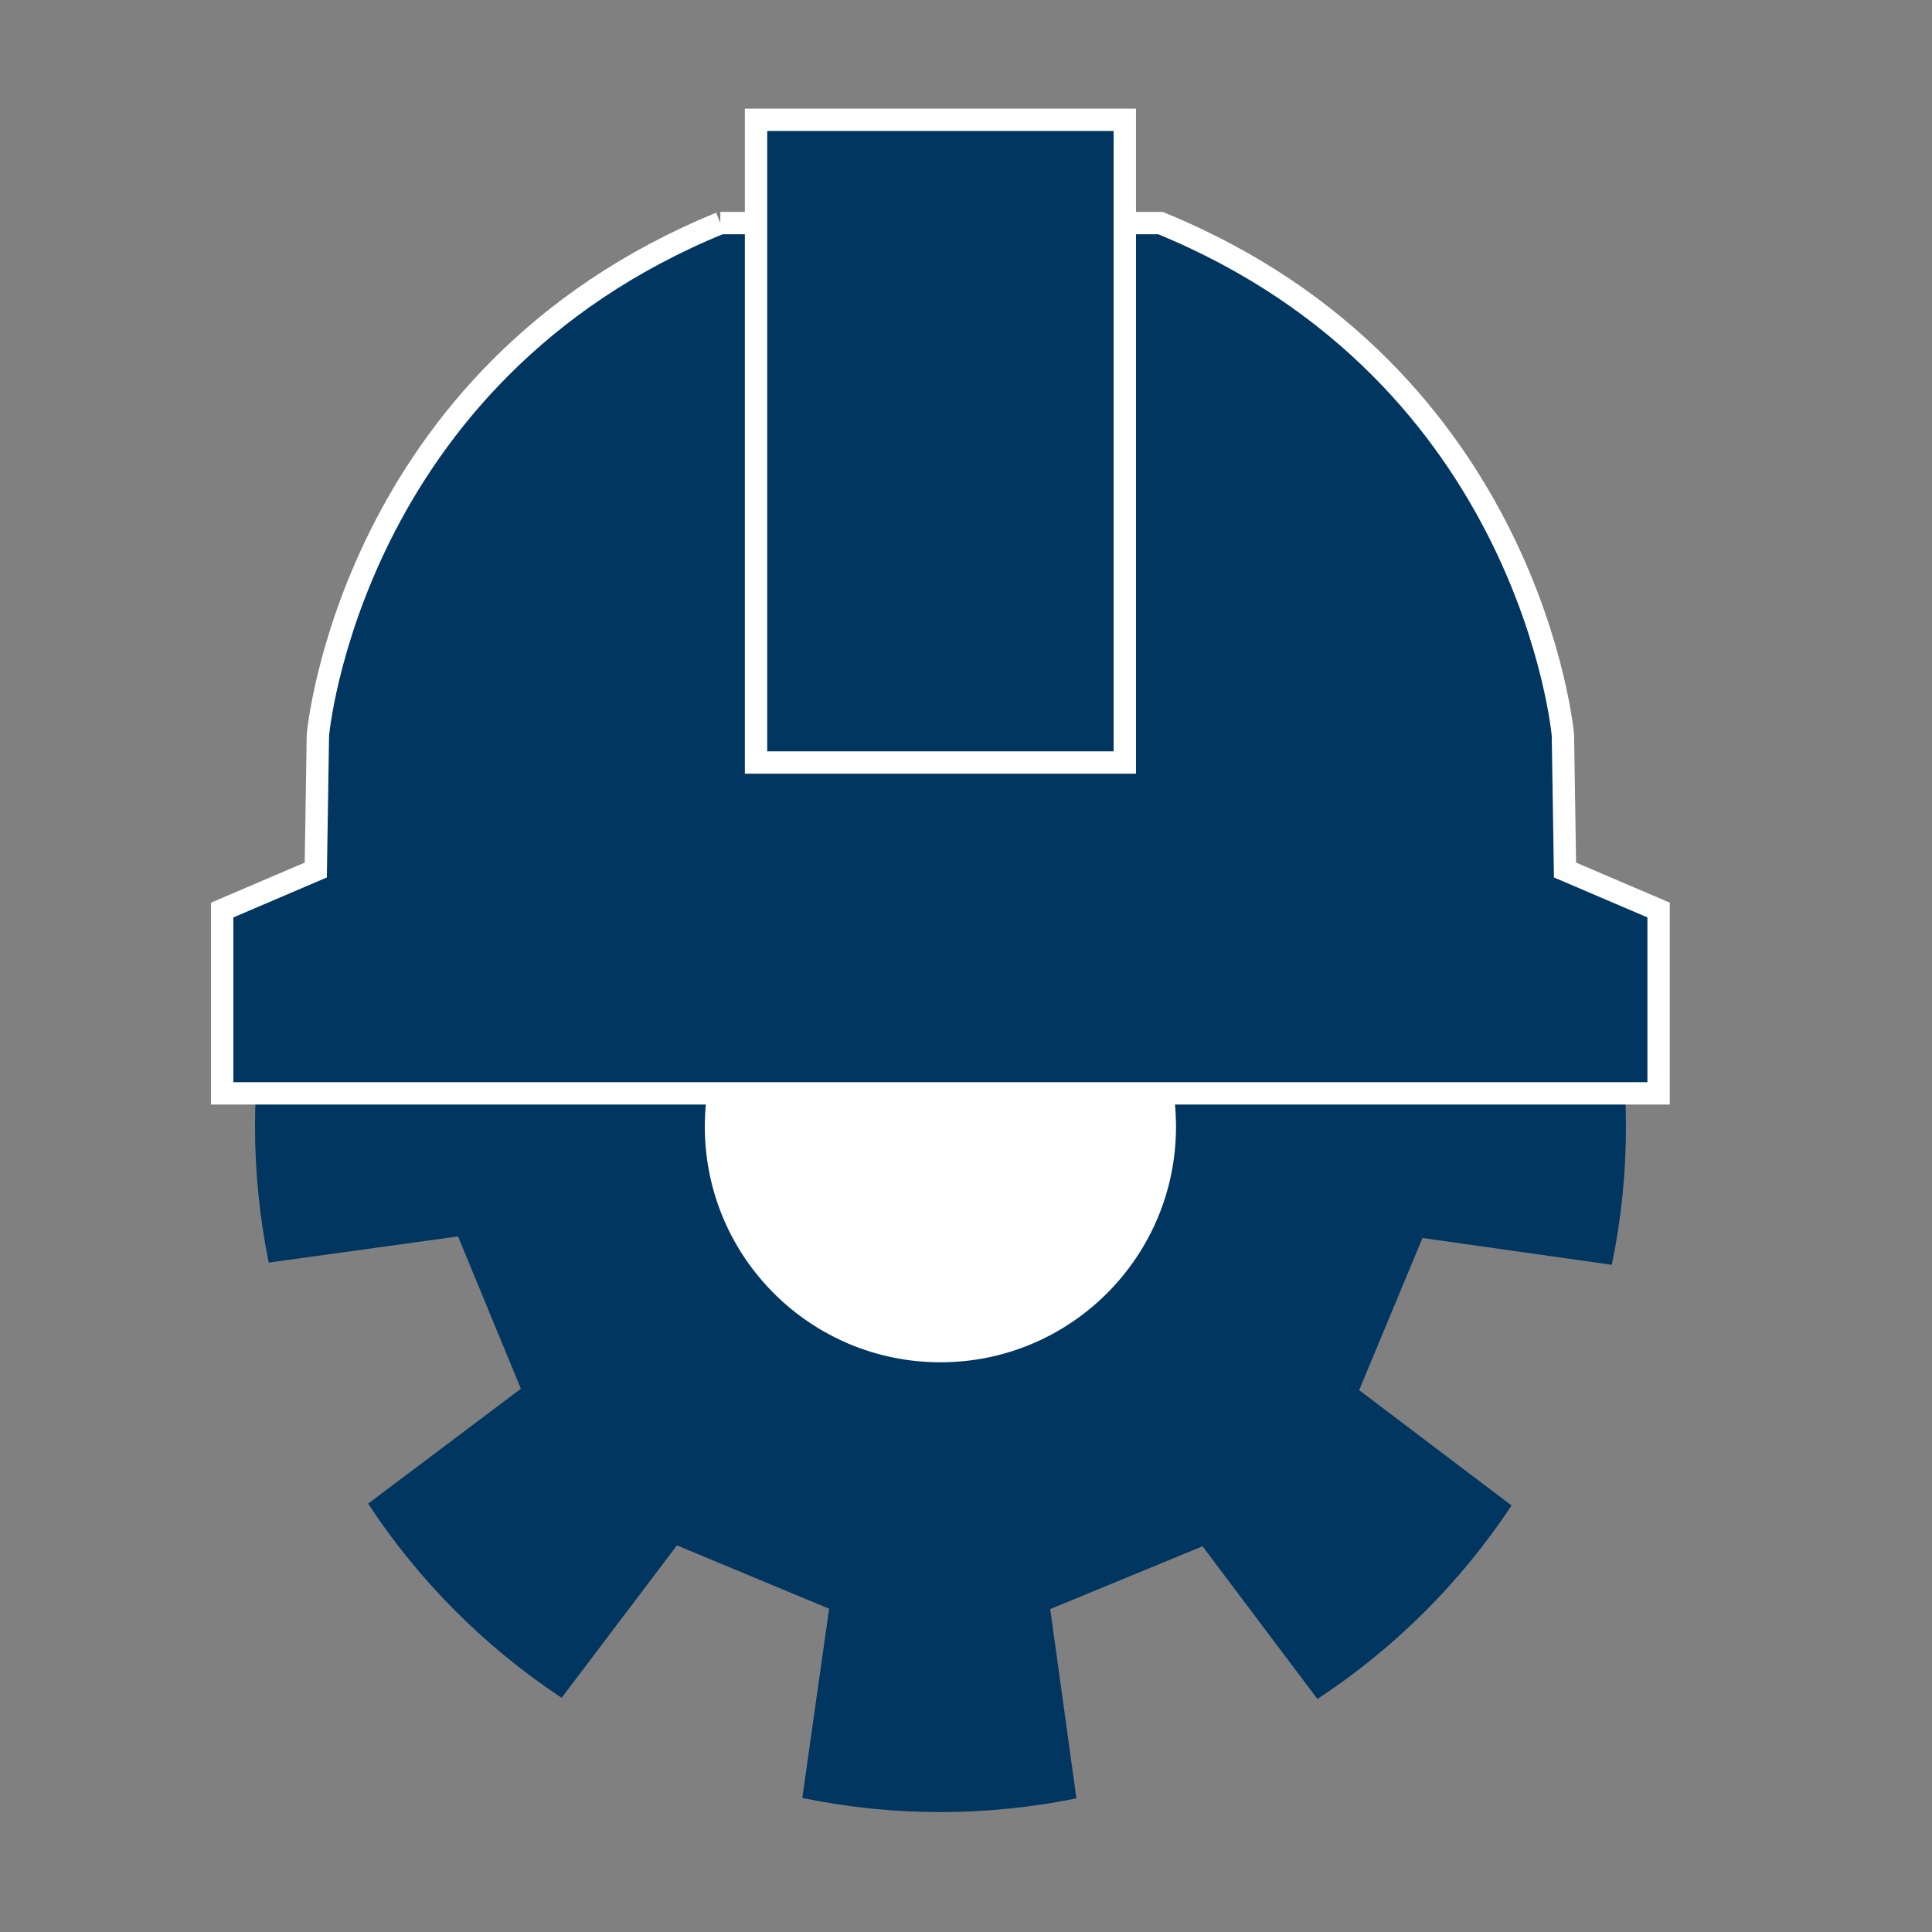
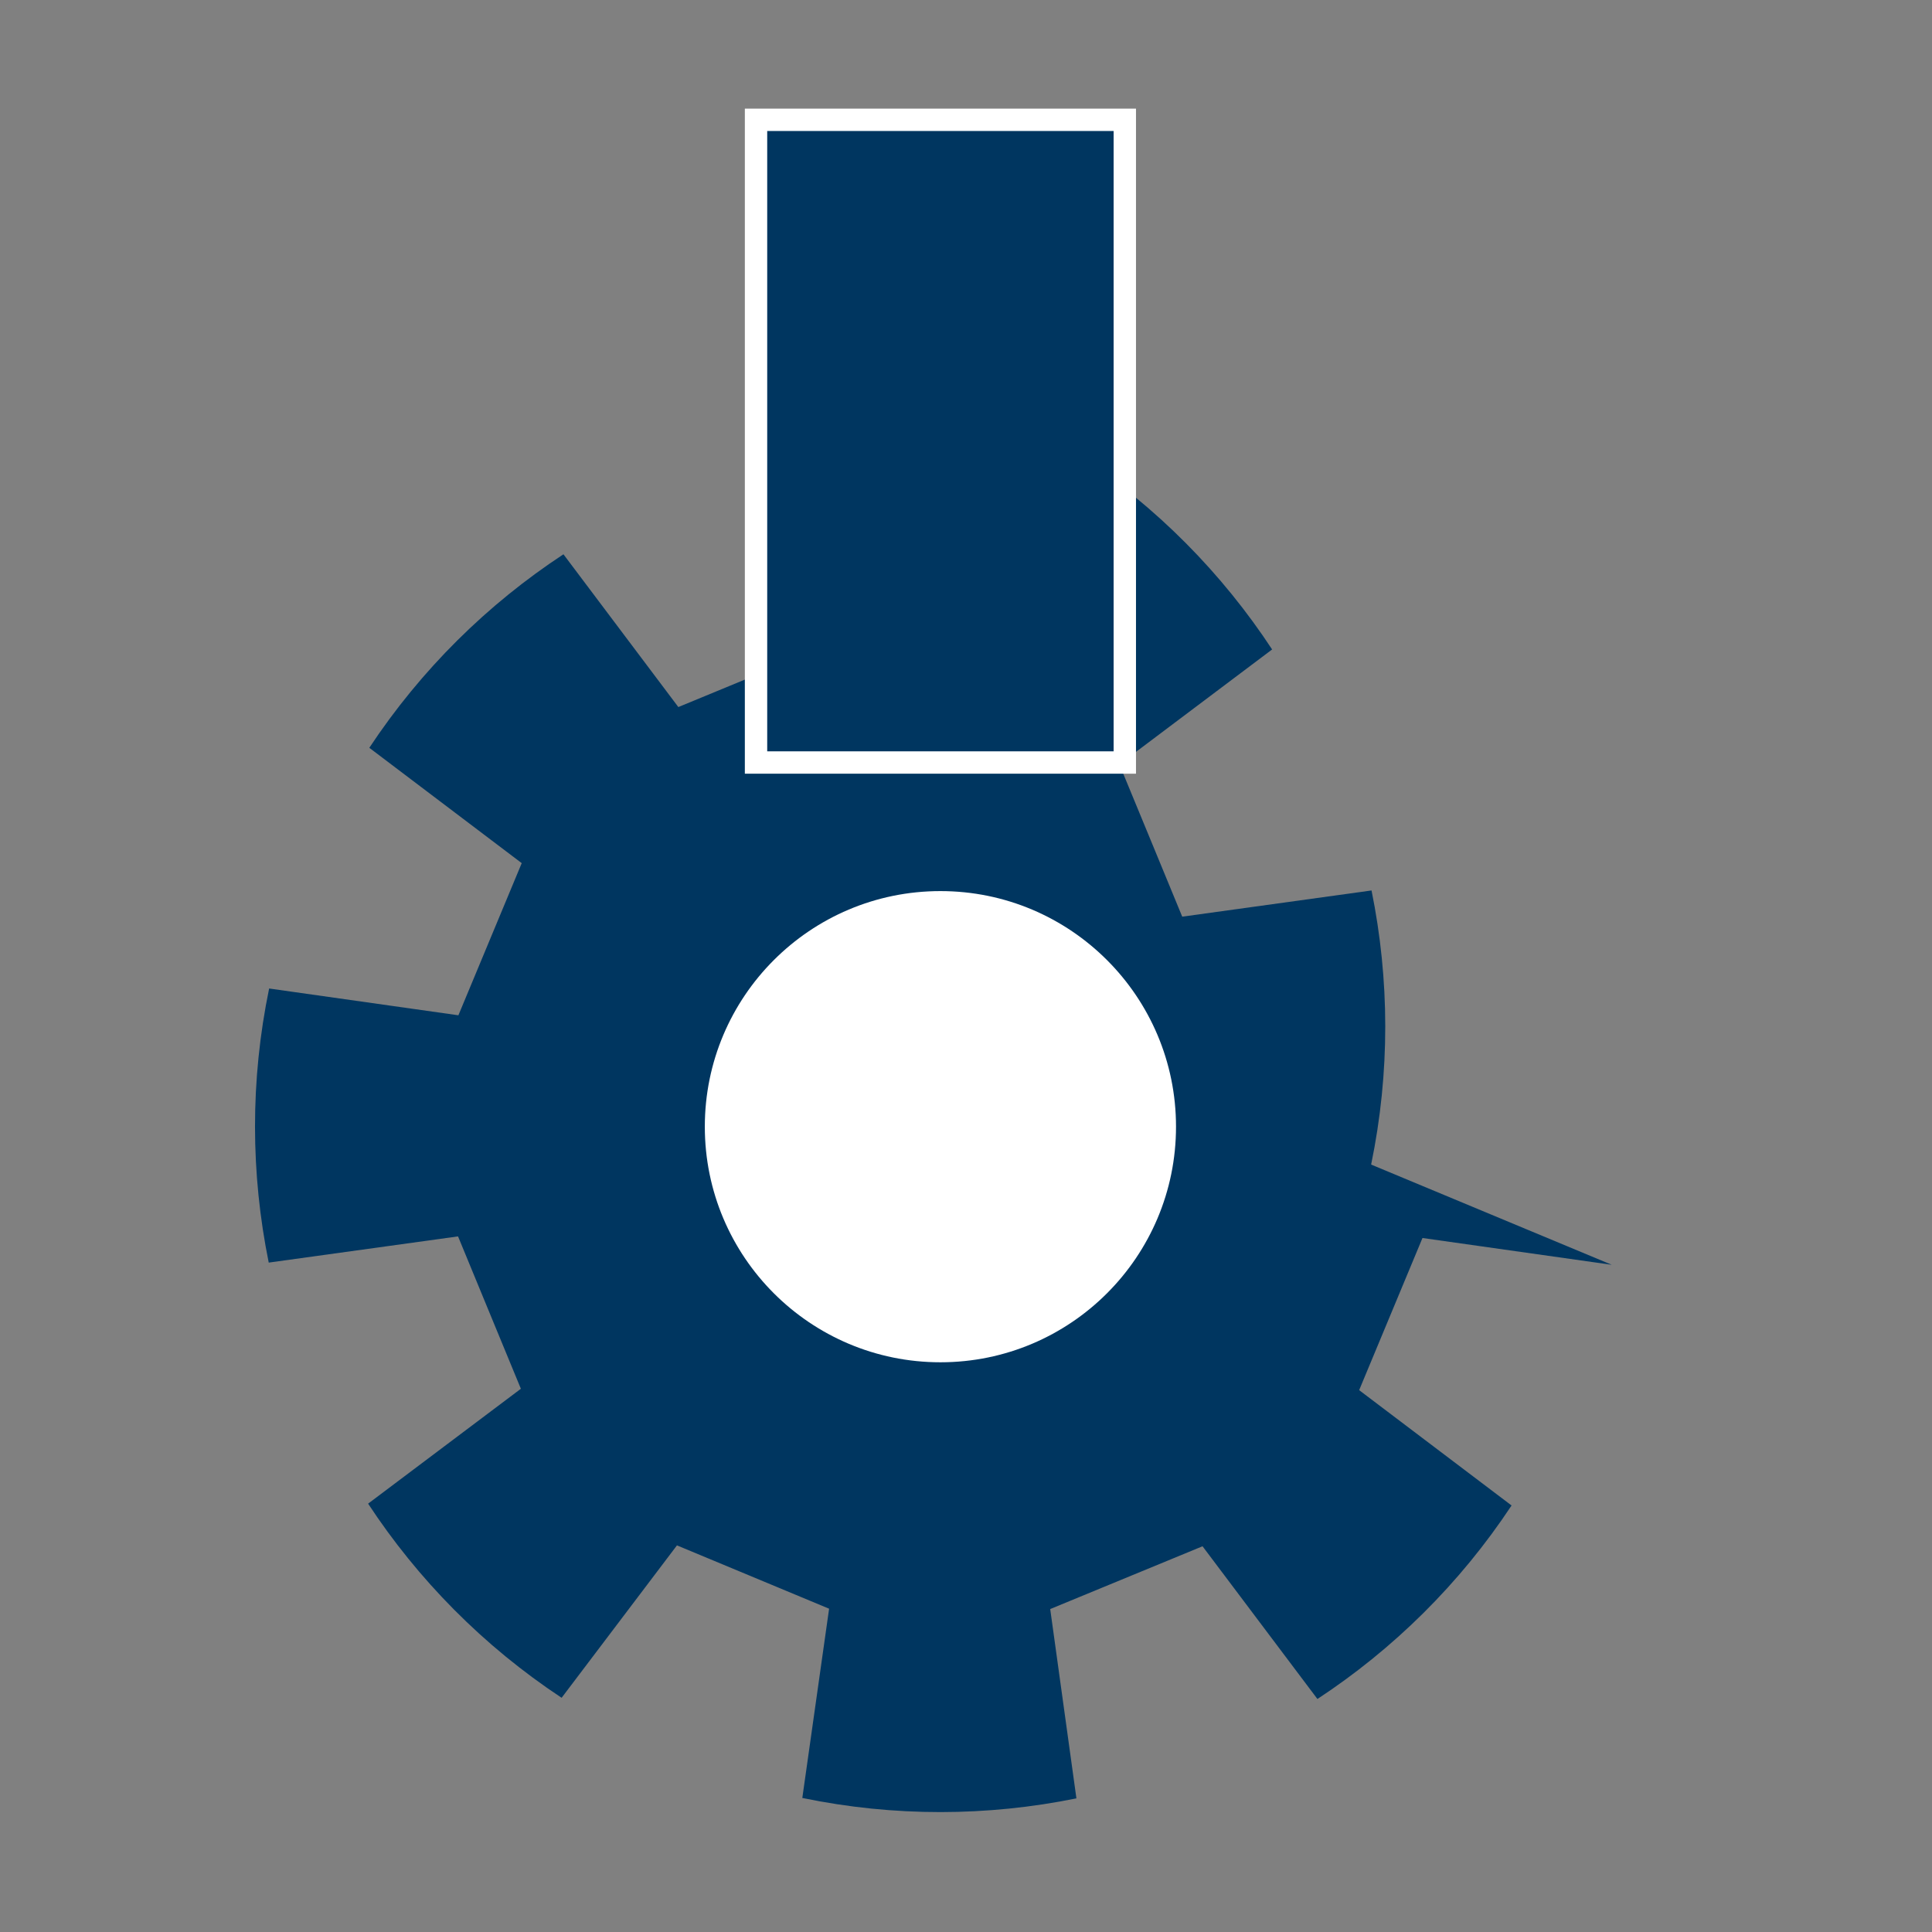
<svg xmlns="http://www.w3.org/2000/svg" id="Layer_1" data-name="Layer 1" viewBox="0 0 432 432">
  <rect x="0" y="0" width="432" height="432" fill="#808080" stroke="none" />
  <defs>
    <style>
      .cls-1 {
        fill: #fff;
      }

      .cls-2, .cls-3 {
        fill: #003660;
      }

      .cls-3 {
        stroke: #fff;
        stroke-miterlimit: 10;
        stroke-width: 5px;
      }
    </style>
  </defs>
-   <path class="cls-2" d="m360.39,282.81l-42.32-5.99-7.08,17.01-7.08,17.01,34.08,25.79c-11.6,17.54-26.46,32.13-43.41,43.27l-25.69-34.15-17.03,7.02-17.03,7.02,5.86,42.33c-19.88,4.04-40.7,4.17-61.29-.09l5.99-42.32-17.01-7.08-17.01-7.08-25.79,34.08c-17.54-11.6-32.13-26.46-43.27-43.41l34.16-25.69-7.03-17.04-7.02-17.03-42.33,5.86c-4.04-19.88-4.17-40.7.09-61.29l42.32,5.99,7.08-17.01,7.08-17.01-34.08-25.79c11.61-17.54,26.46-32.13,43.41-43.27l25.69,34.16,17.03-7.03,17.03-7.02-5.86-42.33c19.88-4.04,40.7-4.17,61.3.09l-5.99,42.32,17.01,7.08,17.01,7.08,25.79-34.08c17.54,11.6,32.13,26.46,43.27,43.41l-34.15,25.69,7.03,17.03,7.02,17.03,42.33-5.86c4.04,19.88,4.17,40.7-.09,61.29Z" />
+   <path class="cls-2" d="m360.39,282.81l-42.32-5.99-7.08,17.01-7.08,17.01,34.08,25.79c-11.6,17.54-26.46,32.13-43.41,43.27l-25.69-34.15-17.03,7.02-17.03,7.02,5.86,42.33c-19.88,4.04-40.7,4.17-61.29-.09l5.99-42.32-17.01-7.08-17.01-7.08-25.79,34.08c-17.54-11.6-32.13-26.46-43.27-43.41l34.16-25.69-7.03-17.04-7.02-17.03-42.33,5.86c-4.04-19.88-4.17-40.7.09-61.29l42.32,5.99,7.08-17.01,7.08-17.01-34.08-25.79c11.61-17.54,26.46-32.13,43.41-43.27l25.69,34.16,17.03-7.03,17.03-7.02-5.86-42.33c19.88-4.04,40.7-4.17,61.3.09c17.54,11.6,32.13,26.46,43.27,43.41l-34.15,25.69,7.03,17.03,7.02,17.03,42.33-5.86c4.04,19.88,4.17,40.7-.09,61.29Z" />
  <circle class="cls-1" cx="210.28" cy="251.93" r="52.68" />
-   <path class="cls-3" d="m161.08,49.88c-82.93,33.93-90,114.5-90,114.5l-.47,30.16-20.93,8.95v40.99h188.59s132.6,0,132.6,0v-40.99s-20.93-8.95-20.93-8.95l-.47-30.16s-7.07-80.57-90-114.5h-98.4Z" />
  <rect class="cls-3" x="169.05" y="26.79" width="82.46" height="143.71" />
</svg>